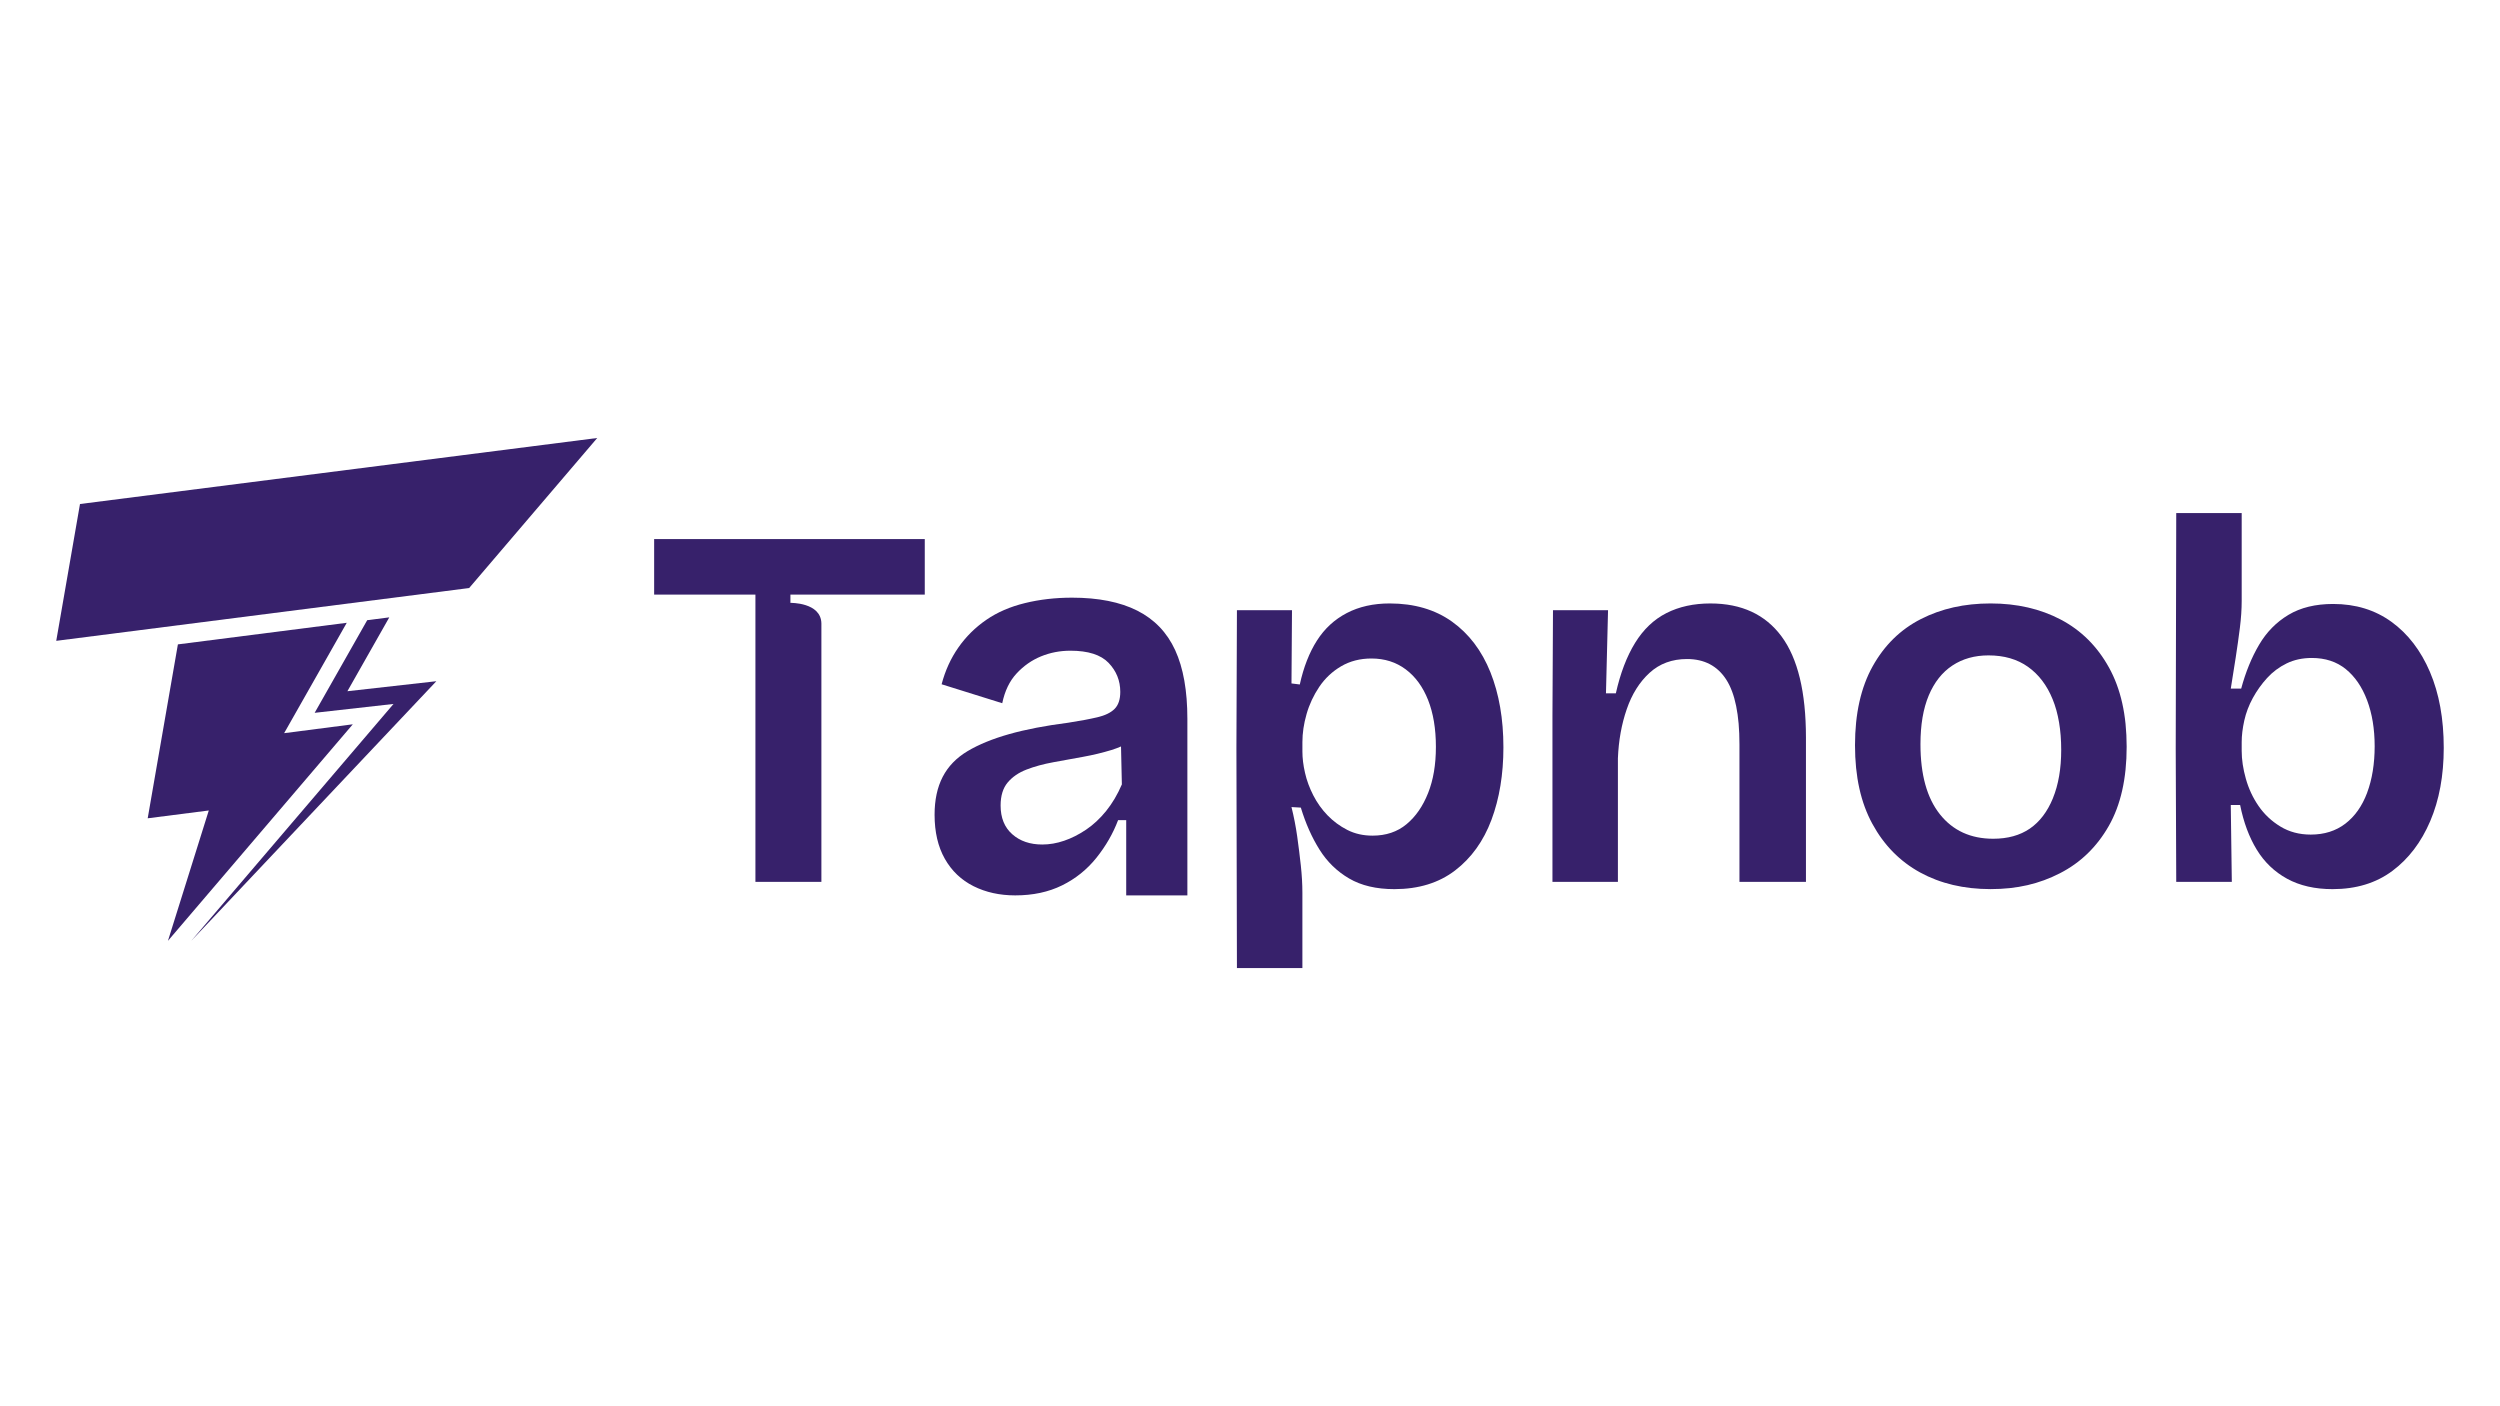
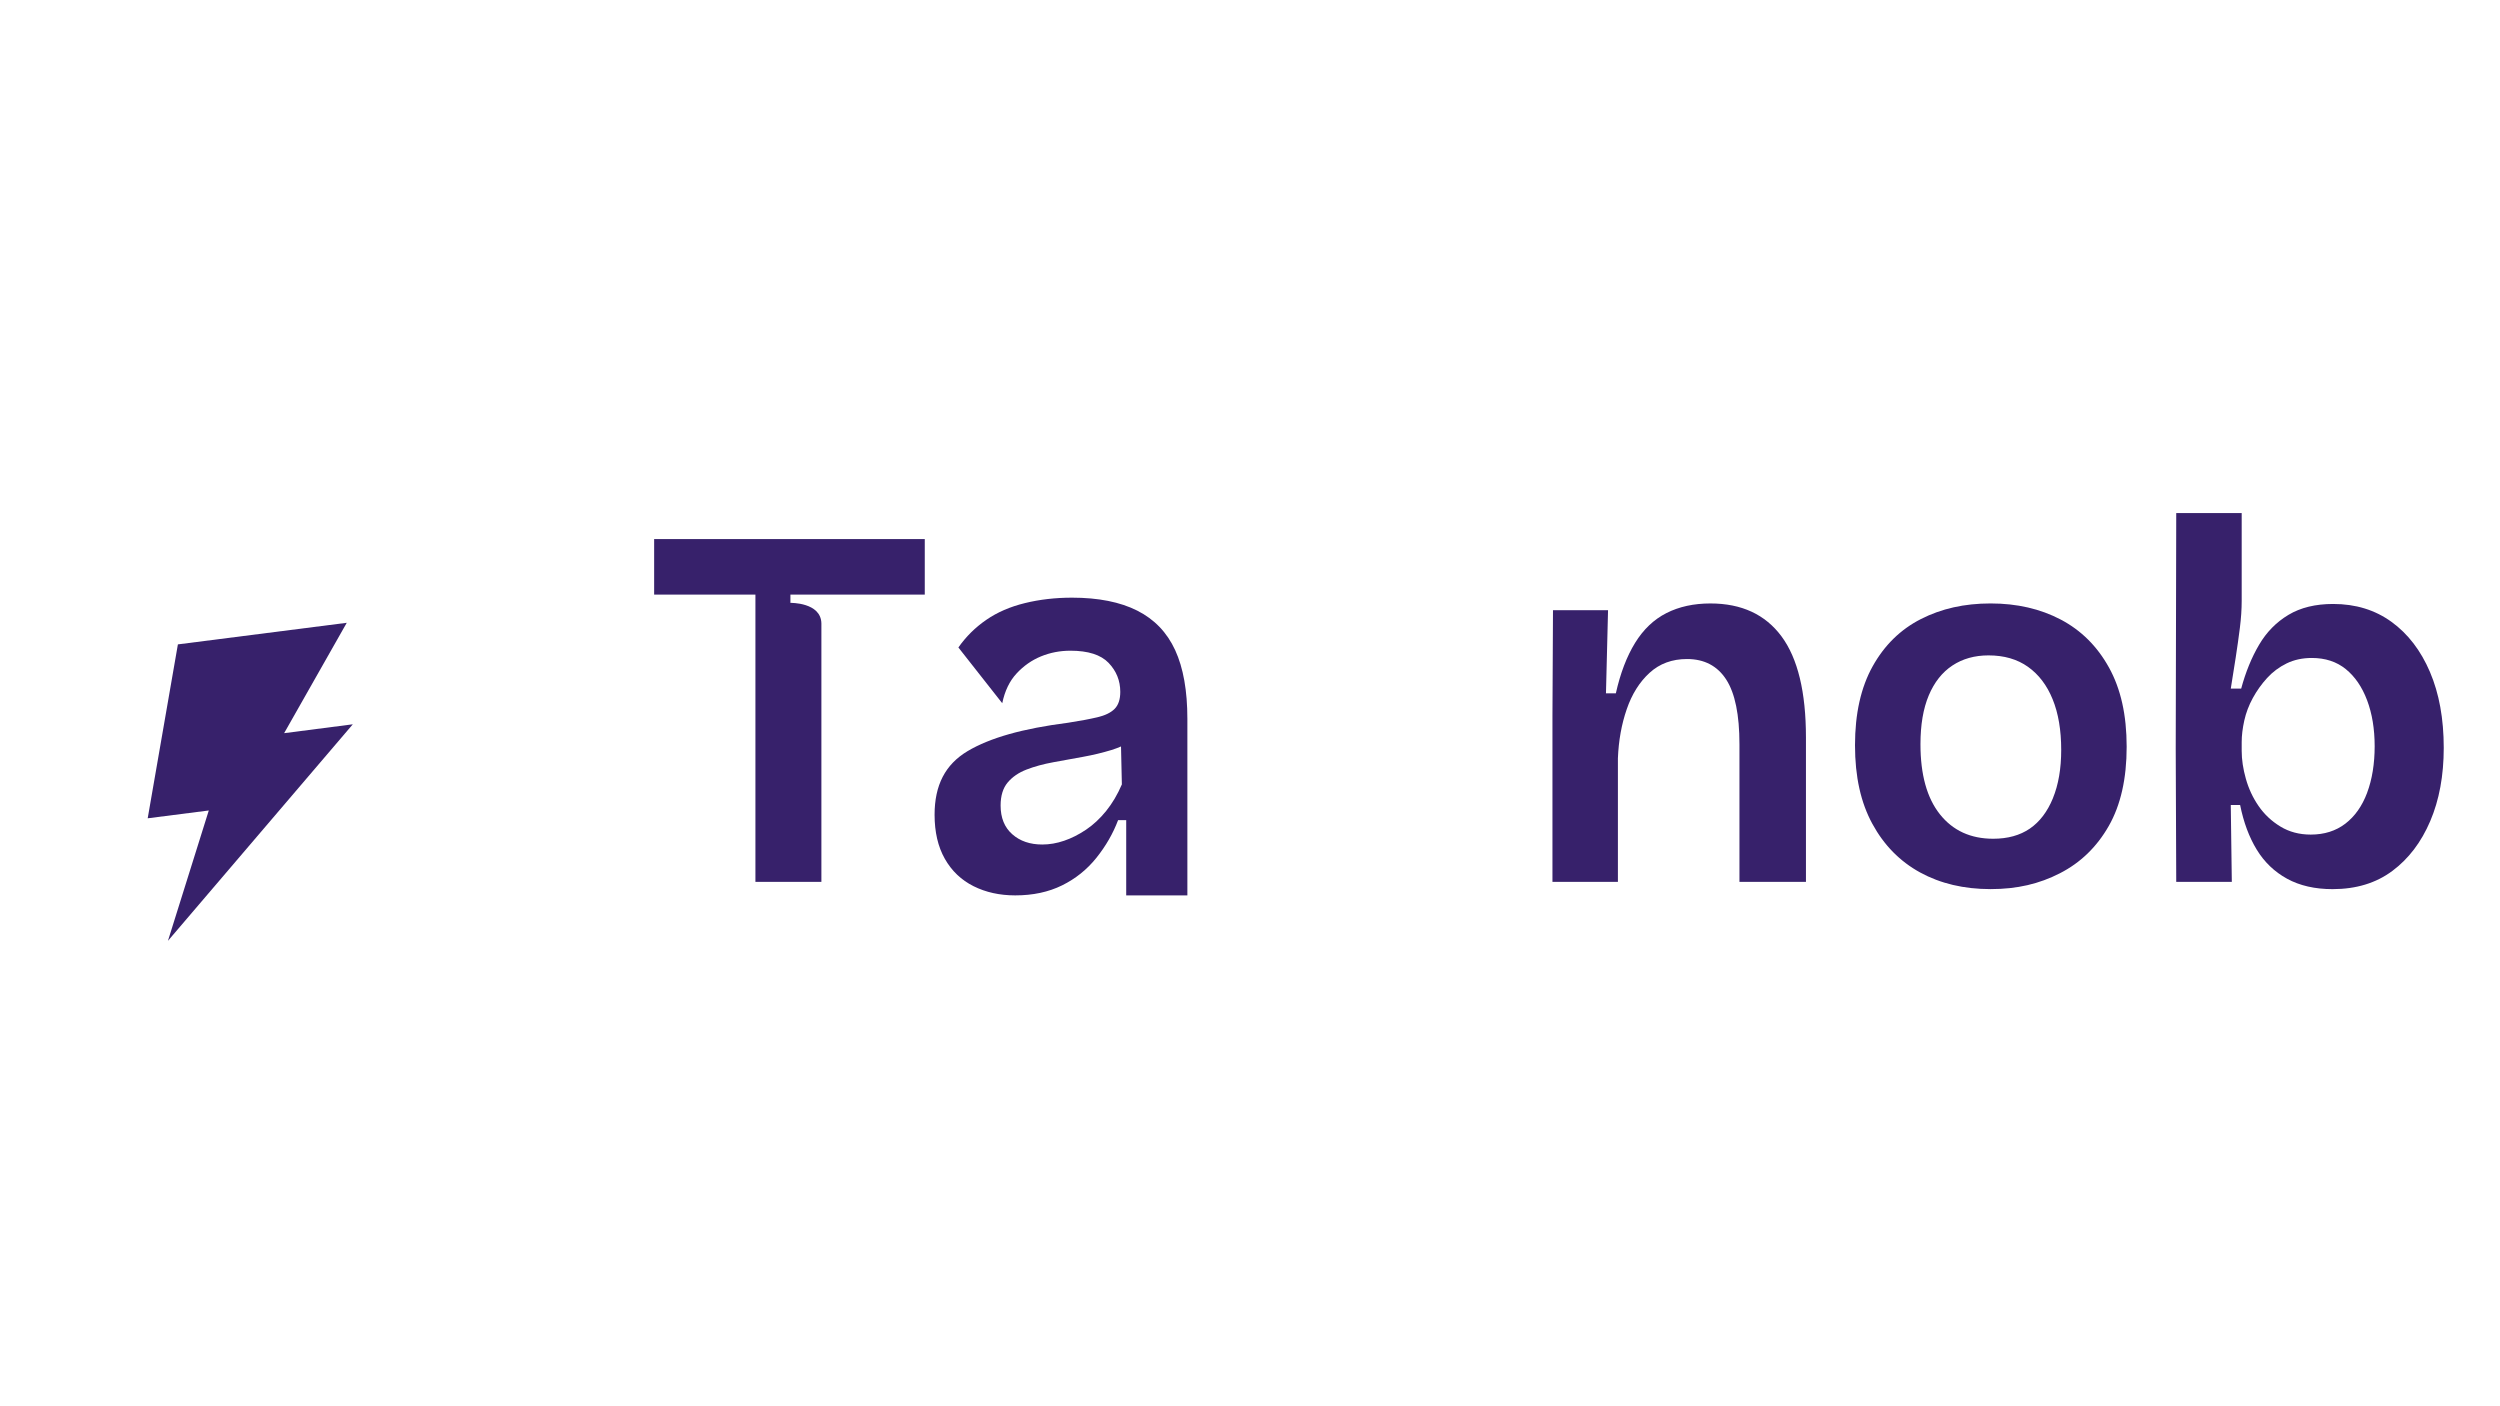
<svg xmlns="http://www.w3.org/2000/svg" width="3556" height="2000" viewBox="0 0 3556 2000" fill="none">
  <g clip-path="url(#clip0_90_2)">
-     <path d="M849.509 623L667.313 836.42L80 911.523L113.778 716.905L849.509 623Z" fill="#37216B" />
-     <path d="M272.055 1338.26L559.739 1001.29L447.564 1013.92L522.325 882.157L553.725 878.142L494.13 983.197L620.644 968.963L272.055 1338.26Z" fill="#37216B" />
    <path d="M253.029 916.572L210.082 1163.94L296.975 1152.83L238.88 1338.26L501.834 1030.24L404.152 1042.86L493.217 885.862L253.029 916.572Z" fill="#37216B" />
    <path d="M1168.35 845.778V766.728H1074.51V1254.37H1168.35V886.742C1167.8 856.6 1124.29 857.531 1124.29 857.531V845.778H1168.35ZM930.457 766.728V845.778H1315.39V766.728H930.457Z" fill="#37216B" />
-     <path d="M2119.99 956.244C2107.65 925.448 2089.43 901.459 2065.31 884.191C2041.16 866.975 2011.62 858.341 1976.66 858.341C1953.49 858.341 1933.16 862.89 1915.7 871.99C1898.21 881.124 1884.04 894.169 1873.22 911.162C1862.36 928.154 1854.24 948.972 1848.83 973.598L1837.01 972.116L1837.73 867.94H1759.41L1758.68 1063.73L1759.41 1377H1852.52V1269.88C1852.52 1257.57 1851.76 1244.65 1850.3 1231.08C1848.83 1217.54 1847.09 1203.73 1845.14 1189.71C1843.16 1175.66 1840.44 1161.75 1837.01 1147.97L1850.3 1148.73C1857.19 1171.39 1866.07 1191.33 1876.91 1208.56C1887.71 1225.81 1901.77 1239.48 1919.03 1249.56C1936.24 1259.66 1957.7 1264.71 1983.31 1264.71C2017.78 1264.71 2046.57 1255.85 2069.74 1238.12C2092.88 1220.38 2110.13 1196.38 2121.47 1166.08C2132.79 1135.77 2138.45 1101.44 2138.45 1063.01C2138.45 1022.61 2132.28 987.023 2119.99 956.244ZM2031.32 1128.03C2023.95 1146.74 2013.71 1161.51 2000.64 1172.35C1987.6 1183.21 1971.47 1188.62 1952.27 1188.62C1938.97 1188.62 1927.02 1185.9 1916.42 1180.49C1905.84 1175.08 1896.48 1168.18 1888.35 1159.79C1880.23 1151.41 1873.46 1141.94 1868.05 1131.35C1862.62 1120.77 1858.67 1110.05 1856.23 1099.2C1853.74 1088.39 1852.54 1078.27 1852.54 1068.92V1055.61C1852.54 1042.81 1854.48 1029.52 1858.45 1015.73C1862.38 1001.95 1868.43 989.022 1876.54 976.925C1884.68 964.878 1895.02 955.141 1907.58 947.748C1920.15 940.372 1934.57 936.65 1950.8 936.65C1969.5 936.65 1985.77 941.82 1999.58 952.16C2013.35 962.5 2023.96 977.045 2031.34 995.761C2038.71 1014.48 2042.42 1036.66 2042.42 1062.25C2042.42 1087.84 2038.73 1109.3 2031.34 1128.01L2031.32 1128.03Z" fill="#37216B" />
    <path d="M2534.08 905.25C2510.92 873.989 2477.18 858.358 2432.85 858.358C2409.21 858.358 2388.39 862.908 2370.41 872.007C2352.42 881.141 2337.53 895.289 2325.71 914.505C2313.9 933.72 2304.77 957.606 2298.38 986.179H2284.33L2287.28 867.957H2208.97L2208.21 1017.94V1254.37H2301.31V1078.53C2302.31 1053.41 2306.48 1030.14 2313.89 1008.72C2321.26 987.282 2332.1 970.048 2346.39 956.985C2360.68 943.939 2378.39 937.408 2399.59 937.408C2424.2 937.408 2442.8 947.145 2455.38 966.602C2467.94 986.058 2474.2 1016.73 2474.2 1058.58V1254.37H2568.78V1048.98C2568.78 984.455 2557.21 936.564 2534.07 905.25H2534.08Z" fill="#37216B" />
    <path d="M2999.86 949.592C2983.11 919.278 2960.21 896.53 2931.15 881.244C2902.08 865.975 2868.84 858.341 2831.4 858.341C2793.97 858.341 2761.45 865.717 2732.4 880.486C2703.32 895.272 2680.42 917.693 2663.68 947.731C2646.93 977.769 2638.56 1015.22 2638.56 1060.02C2638.56 1104.83 2646.81 1141.68 2663.32 1171.96C2679.81 1202.24 2702.48 1225.29 2731.29 1241.05C2760.09 1256.78 2793.47 1264.67 2831.4 1264.67C2869.34 1264.67 2900.72 1257.16 2930.03 1242.13C2959.35 1227.12 2982.49 1204.7 2999.49 1174.9C3016.48 1145.11 3024.96 1107.55 3024.96 1062.21C3024.96 1016.87 3016.58 979.837 2999.85 949.558L2999.86 949.592ZM2920.09 1135.4C2912.2 1154.62 2901.24 1169.01 2887.21 1178.63C2873.16 1188.22 2855.81 1193.03 2835.11 1193.03C2803.07 1193.03 2777.84 1181.47 2759.38 1158.31C2740.91 1135.16 2731.67 1101.92 2731.67 1058.56C2731.67 1030.99 2735.6 1007.84 2743.49 989.109C2751.37 970.41 2762.55 956.244 2777.1 946.628C2791.63 937.029 2808.74 932.221 2828.44 932.221C2850.62 932.221 2869.32 937.632 2884.59 948.472C2899.86 959.329 2911.58 974.701 2919.68 994.658C2927.81 1014.6 2931.86 1038.62 2931.86 1066.69C2931.86 1093.29 2927.93 1116.19 2920.05 1135.4H2920.09Z" fill="#37216B" />
    <path d="M3456.41 955.865C3443.36 925.345 3425.13 901.562 3401.74 884.587C3378.35 867.595 3350.64 859.082 3318.64 859.082C3293.51 859.082 3272.33 864.252 3255.08 874.592C3237.83 884.932 3223.92 899.098 3213.36 917.072C3202.74 935.064 3194.24 955.865 3187.85 979.509H3173.06C3175.55 964.258 3177.87 949.471 3180.08 935.185C3182.3 920.898 3184.25 906.87 3186.01 893.049C3187.73 879.279 3188.58 866.458 3188.58 854.653V729.779H3095.48L3094.75 1065.21L3095.48 1254.35H3174.53L3173.05 1145.02H3186.35C3191.28 1169.65 3199.16 1190.83 3210 1208.56C3220.8 1226.29 3235.23 1240.08 3253.2 1249.94C3271.18 1259.78 3292.74 1264.71 3317.85 1264.71C3351.33 1264.71 3379.66 1256.09 3402.83 1238.84C3425.97 1221.62 3443.95 1197.96 3456.77 1167.92C3469.57 1137.89 3475.98 1103.16 3475.98 1063.75C3475.98 1022.37 3469.45 986.42 3456.39 955.865H3456.41ZM3367.01 1127.65C3359.88 1146.62 3349.52 1161.25 3335.99 1171.61C3322.45 1181.95 3306.08 1187.12 3286.84 1187.12C3270.59 1187.12 3256.18 1183.31 3243.64 1175.66C3231.07 1168.03 3220.73 1158.29 3212.6 1146.47C3204.46 1134.66 3198.43 1121.72 3194.5 1107.67C3190.54 1093.63 3188.58 1080.48 3188.58 1068.16V1055.58C3188.58 1046.25 3189.82 1036 3192.26 1024.92C3194.74 1013.84 3198.79 1003.12 3204.45 992.796C3210.1 982.456 3216.89 972.961 3224.77 964.344C3232.64 955.744 3241.86 948.834 3252.48 943.647C3263.06 938.476 3275.02 935.891 3288.31 935.891C3307.52 935.891 3323.64 941.182 3336.7 951.781C3349.75 962.397 3359.85 977.166 3366.98 996.105C3374.11 1015.08 3377.72 1036.88 3377.72 1061.51C3377.72 1086.13 3374.13 1108.67 3366.98 1127.63L3367.01 1127.65Z" fill="#37216B" />
-     <path d="M1688.92 1273.62V1022.59C1688.92 982.56 1683.15 949.971 1671.58 924.81C1660.03 899.649 1642.06 880.916 1617.69 868.594C1593.29 856.272 1562.37 850.12 1524.9 850.12C1501.29 850.12 1478.96 852.671 1457.92 857.823C1436.86 862.959 1418.5 870.904 1402.87 881.692C1387.21 892.48 1373.99 905.56 1363.22 920.967C1352.43 936.357 1344.48 953.814 1339.35 973.305L1425.59 1000.26C1429.19 982.818 1435.99 968.687 1446.01 957.916C1456 947.127 1467.55 939.045 1480.66 933.651C1493.75 928.274 1507.72 925.568 1522.63 925.568C1547.77 925.568 1565.87 931.342 1576.9 942.905C1587.93 954.452 1593.48 968.187 1593.48 984.093C1593.48 994.882 1590.77 1002.96 1585.38 1008.34C1579.98 1013.73 1571.76 1017.73 1560.75 1020.28C1549.69 1022.87 1535.97 1025.42 1519.54 1027.99C1487.2 1032.11 1459.23 1037.5 1435.62 1044.15C1412.01 1050.84 1392.24 1058.9 1376.31 1068.4C1360.39 1077.91 1348.6 1090.11 1340.9 1104.99C1333.19 1119.88 1329.35 1137.83 1329.35 1158.88C1329.35 1183.52 1334.21 1204.44 1343.98 1221.64C1353.74 1238.82 1367.32 1251.78 1384.79 1260.52C1402.23 1269.26 1422 1273.6 1444.09 1273.6C1469.24 1273.6 1491.45 1268.84 1510.69 1259.35C1529.95 1249.85 1546.22 1236.77 1559.58 1220.09C1572.92 1203.41 1583.19 1185.57 1590.38 1166.56H1601.92V1273.6H1688.94L1688.92 1273.62ZM1573.42 1153.5C1564.66 1164.29 1555.17 1173.14 1544.91 1180.07C1534.64 1187 1524.23 1192.27 1513.74 1195.84C1503.21 1199.46 1492.81 1201.24 1482.56 1201.24C1465.1 1201.24 1450.85 1196.38 1439.82 1186.6C1428.79 1176.85 1423.26 1163.27 1423.26 1145.8C1423.26 1131.92 1426.6 1121.05 1433.27 1113.07C1439.92 1105.12 1448.92 1098.95 1460.21 1094.59C1471.5 1090.23 1484.2 1086.77 1498.33 1084.19C1512.44 1081.63 1526.58 1079.07 1540.69 1076.48C1554.79 1073.93 1568.13 1070.71 1580.72 1066.87C1585.57 1065.37 1590.17 1063.68 1594.53 1061.76L1595.74 1115.74C1589.57 1130.13 1582.12 1142.69 1573.42 1153.48V1153.5Z" fill="#37216B" />
+     <path d="M1688.92 1273.62V1022.59C1688.92 982.56 1683.15 949.971 1671.58 924.81C1660.03 899.649 1642.06 880.916 1617.69 868.594C1593.29 856.272 1562.37 850.12 1524.9 850.12C1501.29 850.12 1478.96 852.671 1457.92 857.823C1436.86 862.959 1418.5 870.904 1402.87 881.692C1387.21 892.48 1373.99 905.56 1363.22 920.967L1425.59 1000.26C1429.19 982.818 1435.99 968.687 1446.01 957.916C1456 947.127 1467.55 939.045 1480.66 933.651C1493.75 928.274 1507.72 925.568 1522.63 925.568C1547.77 925.568 1565.87 931.342 1576.9 942.905C1587.93 954.452 1593.48 968.187 1593.48 984.093C1593.48 994.882 1590.77 1002.96 1585.38 1008.34C1579.98 1013.73 1571.76 1017.73 1560.75 1020.28C1549.69 1022.87 1535.97 1025.42 1519.54 1027.99C1487.2 1032.11 1459.23 1037.5 1435.62 1044.15C1412.01 1050.84 1392.24 1058.9 1376.31 1068.4C1360.39 1077.91 1348.6 1090.11 1340.9 1104.99C1333.19 1119.88 1329.35 1137.83 1329.35 1158.88C1329.35 1183.52 1334.21 1204.44 1343.98 1221.64C1353.74 1238.82 1367.32 1251.78 1384.79 1260.52C1402.23 1269.26 1422 1273.6 1444.09 1273.6C1469.24 1273.6 1491.45 1268.84 1510.69 1259.35C1529.95 1249.85 1546.22 1236.77 1559.58 1220.09C1572.92 1203.41 1583.19 1185.57 1590.38 1166.56H1601.92V1273.6H1688.94L1688.92 1273.62ZM1573.42 1153.5C1564.66 1164.29 1555.17 1173.14 1544.91 1180.07C1534.64 1187 1524.23 1192.27 1513.74 1195.84C1503.21 1199.46 1492.81 1201.24 1482.56 1201.24C1465.1 1201.24 1450.85 1196.38 1439.82 1186.6C1428.79 1176.85 1423.26 1163.27 1423.26 1145.8C1423.26 1131.92 1426.6 1121.05 1433.27 1113.07C1439.92 1105.12 1448.92 1098.95 1460.21 1094.59C1471.5 1090.23 1484.2 1086.77 1498.33 1084.19C1512.44 1081.63 1526.58 1079.07 1540.69 1076.48C1554.79 1073.93 1568.13 1070.71 1580.72 1066.87C1585.57 1065.37 1590.17 1063.68 1594.53 1061.76L1595.74 1115.74C1589.57 1130.13 1582.12 1142.69 1573.42 1153.48V1153.5Z" fill="#37216B" />
  </g>
  <defs>
    <clipPath id="clip0_90_2">
      <rect width="3396" height="754" fill="white" transform="translate(80 623)" />
    </clipPath>
  </defs>
</svg>